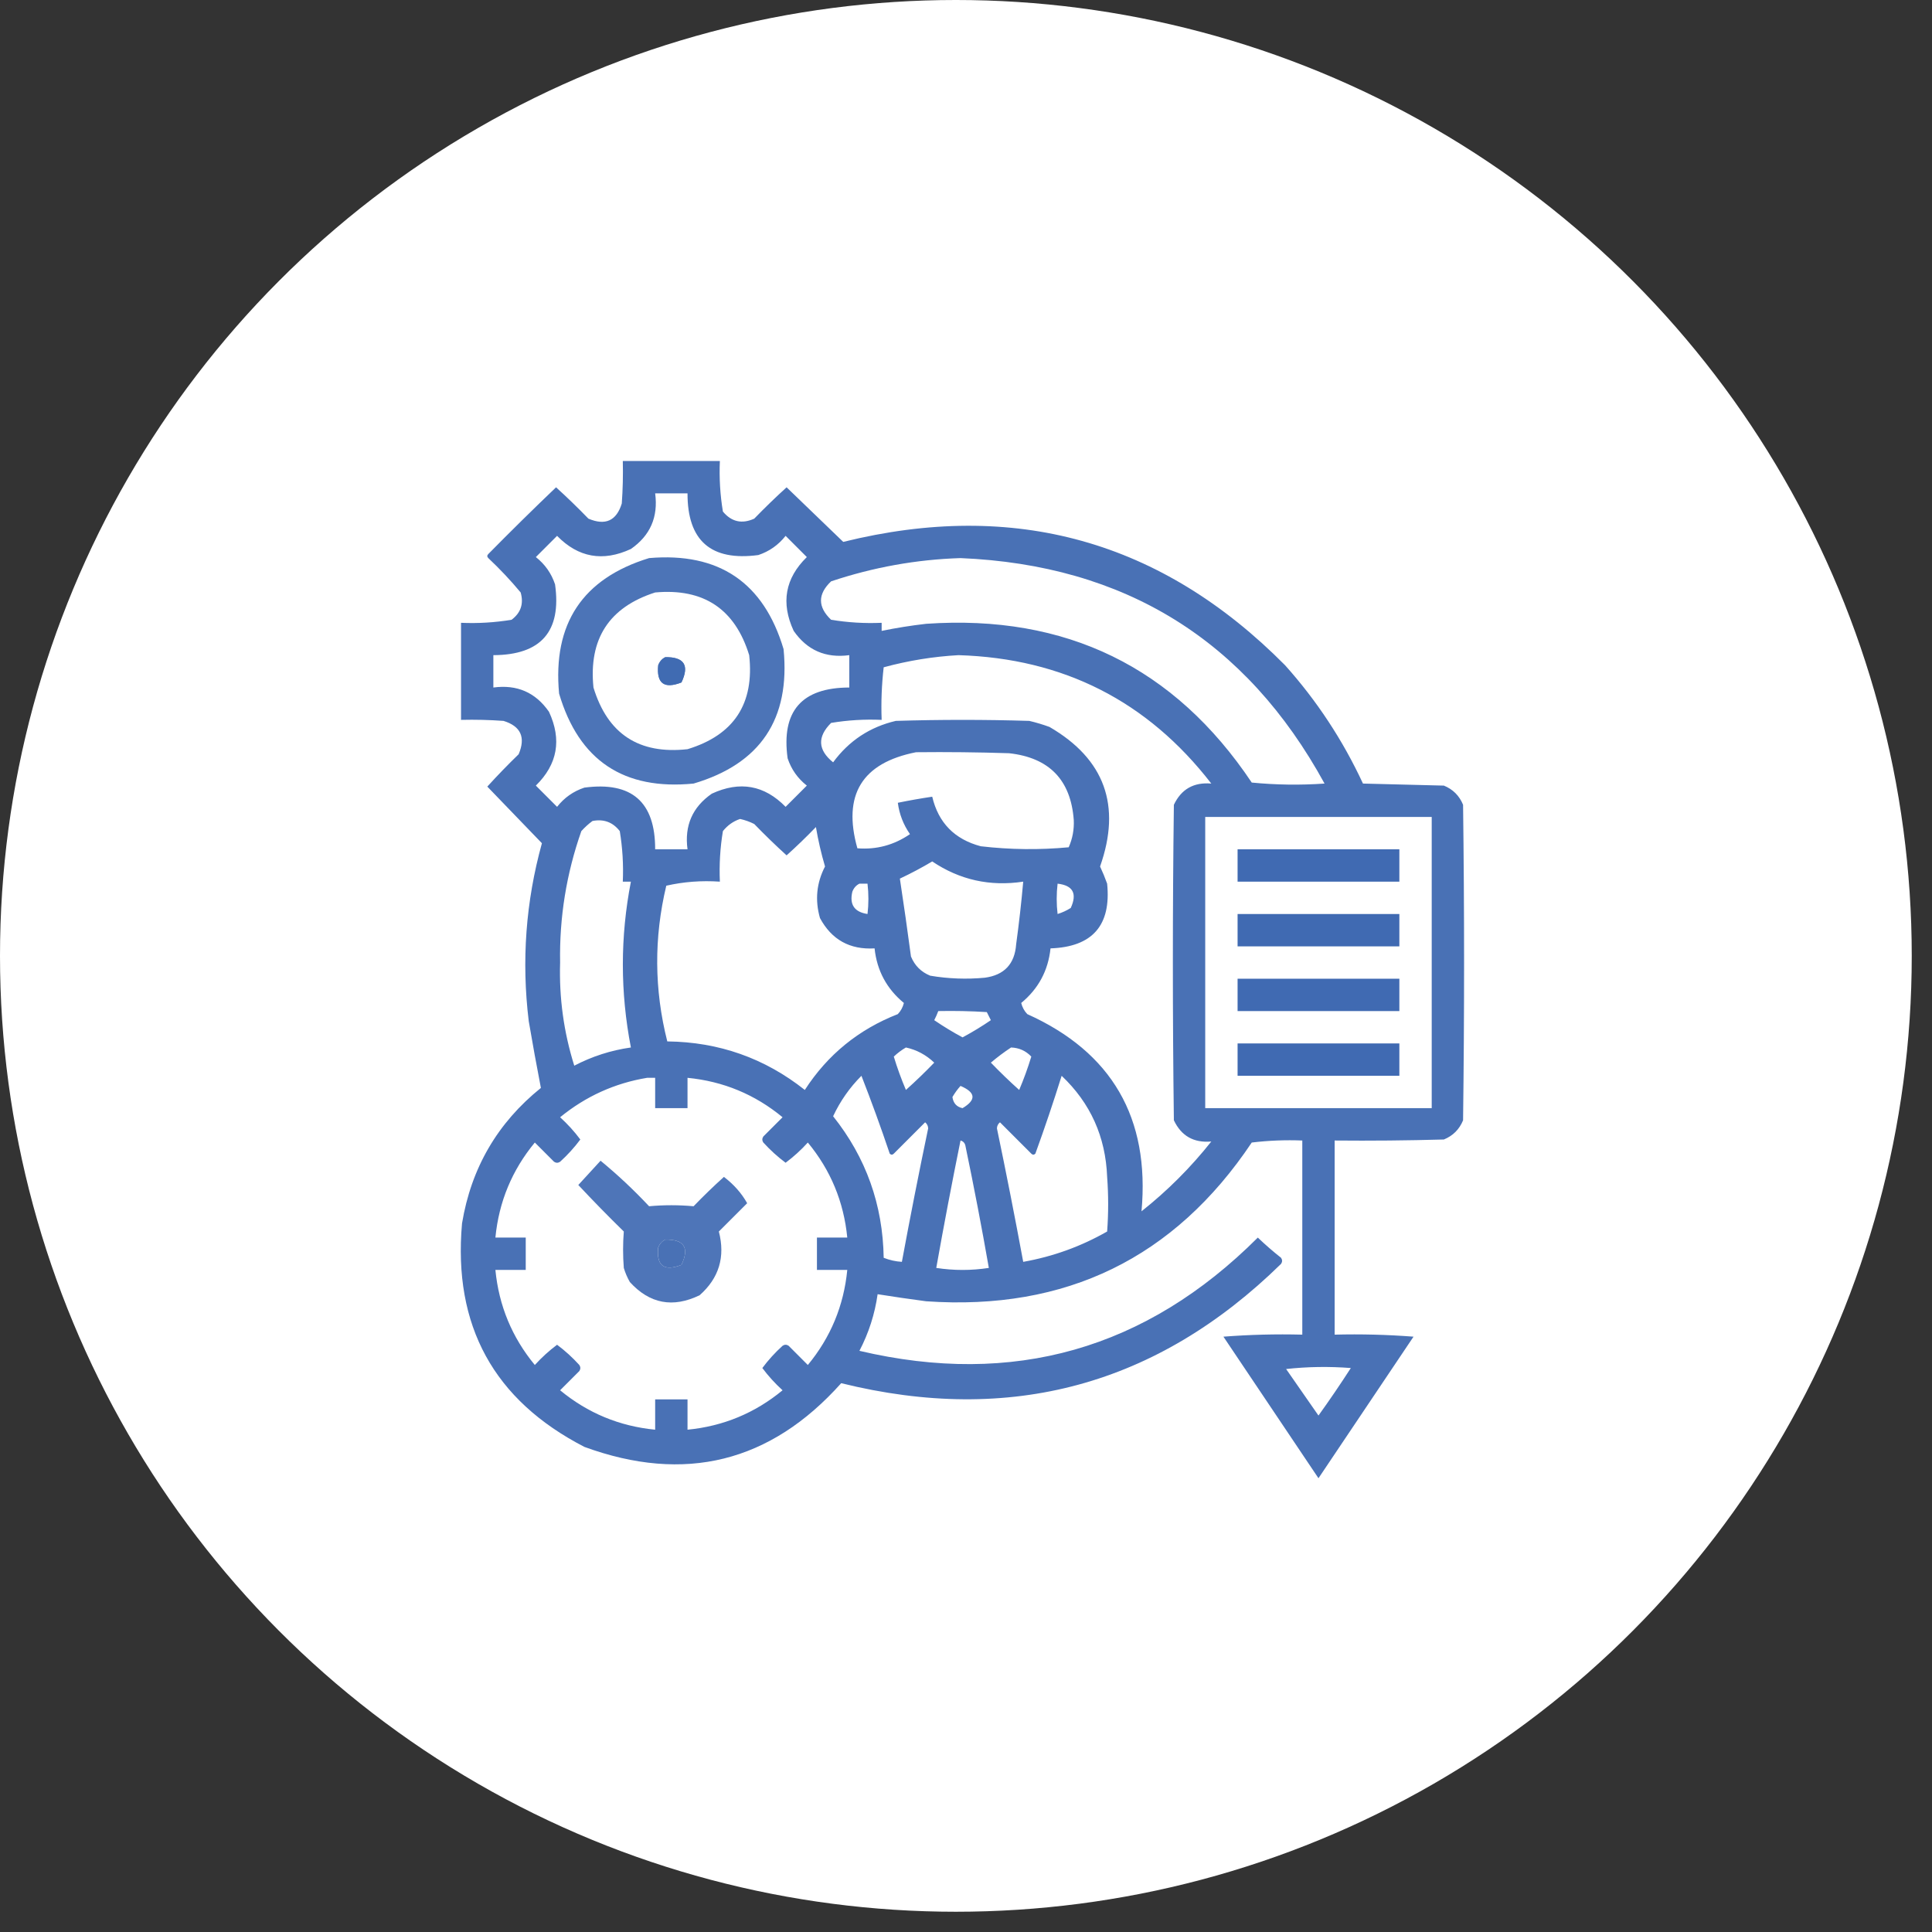
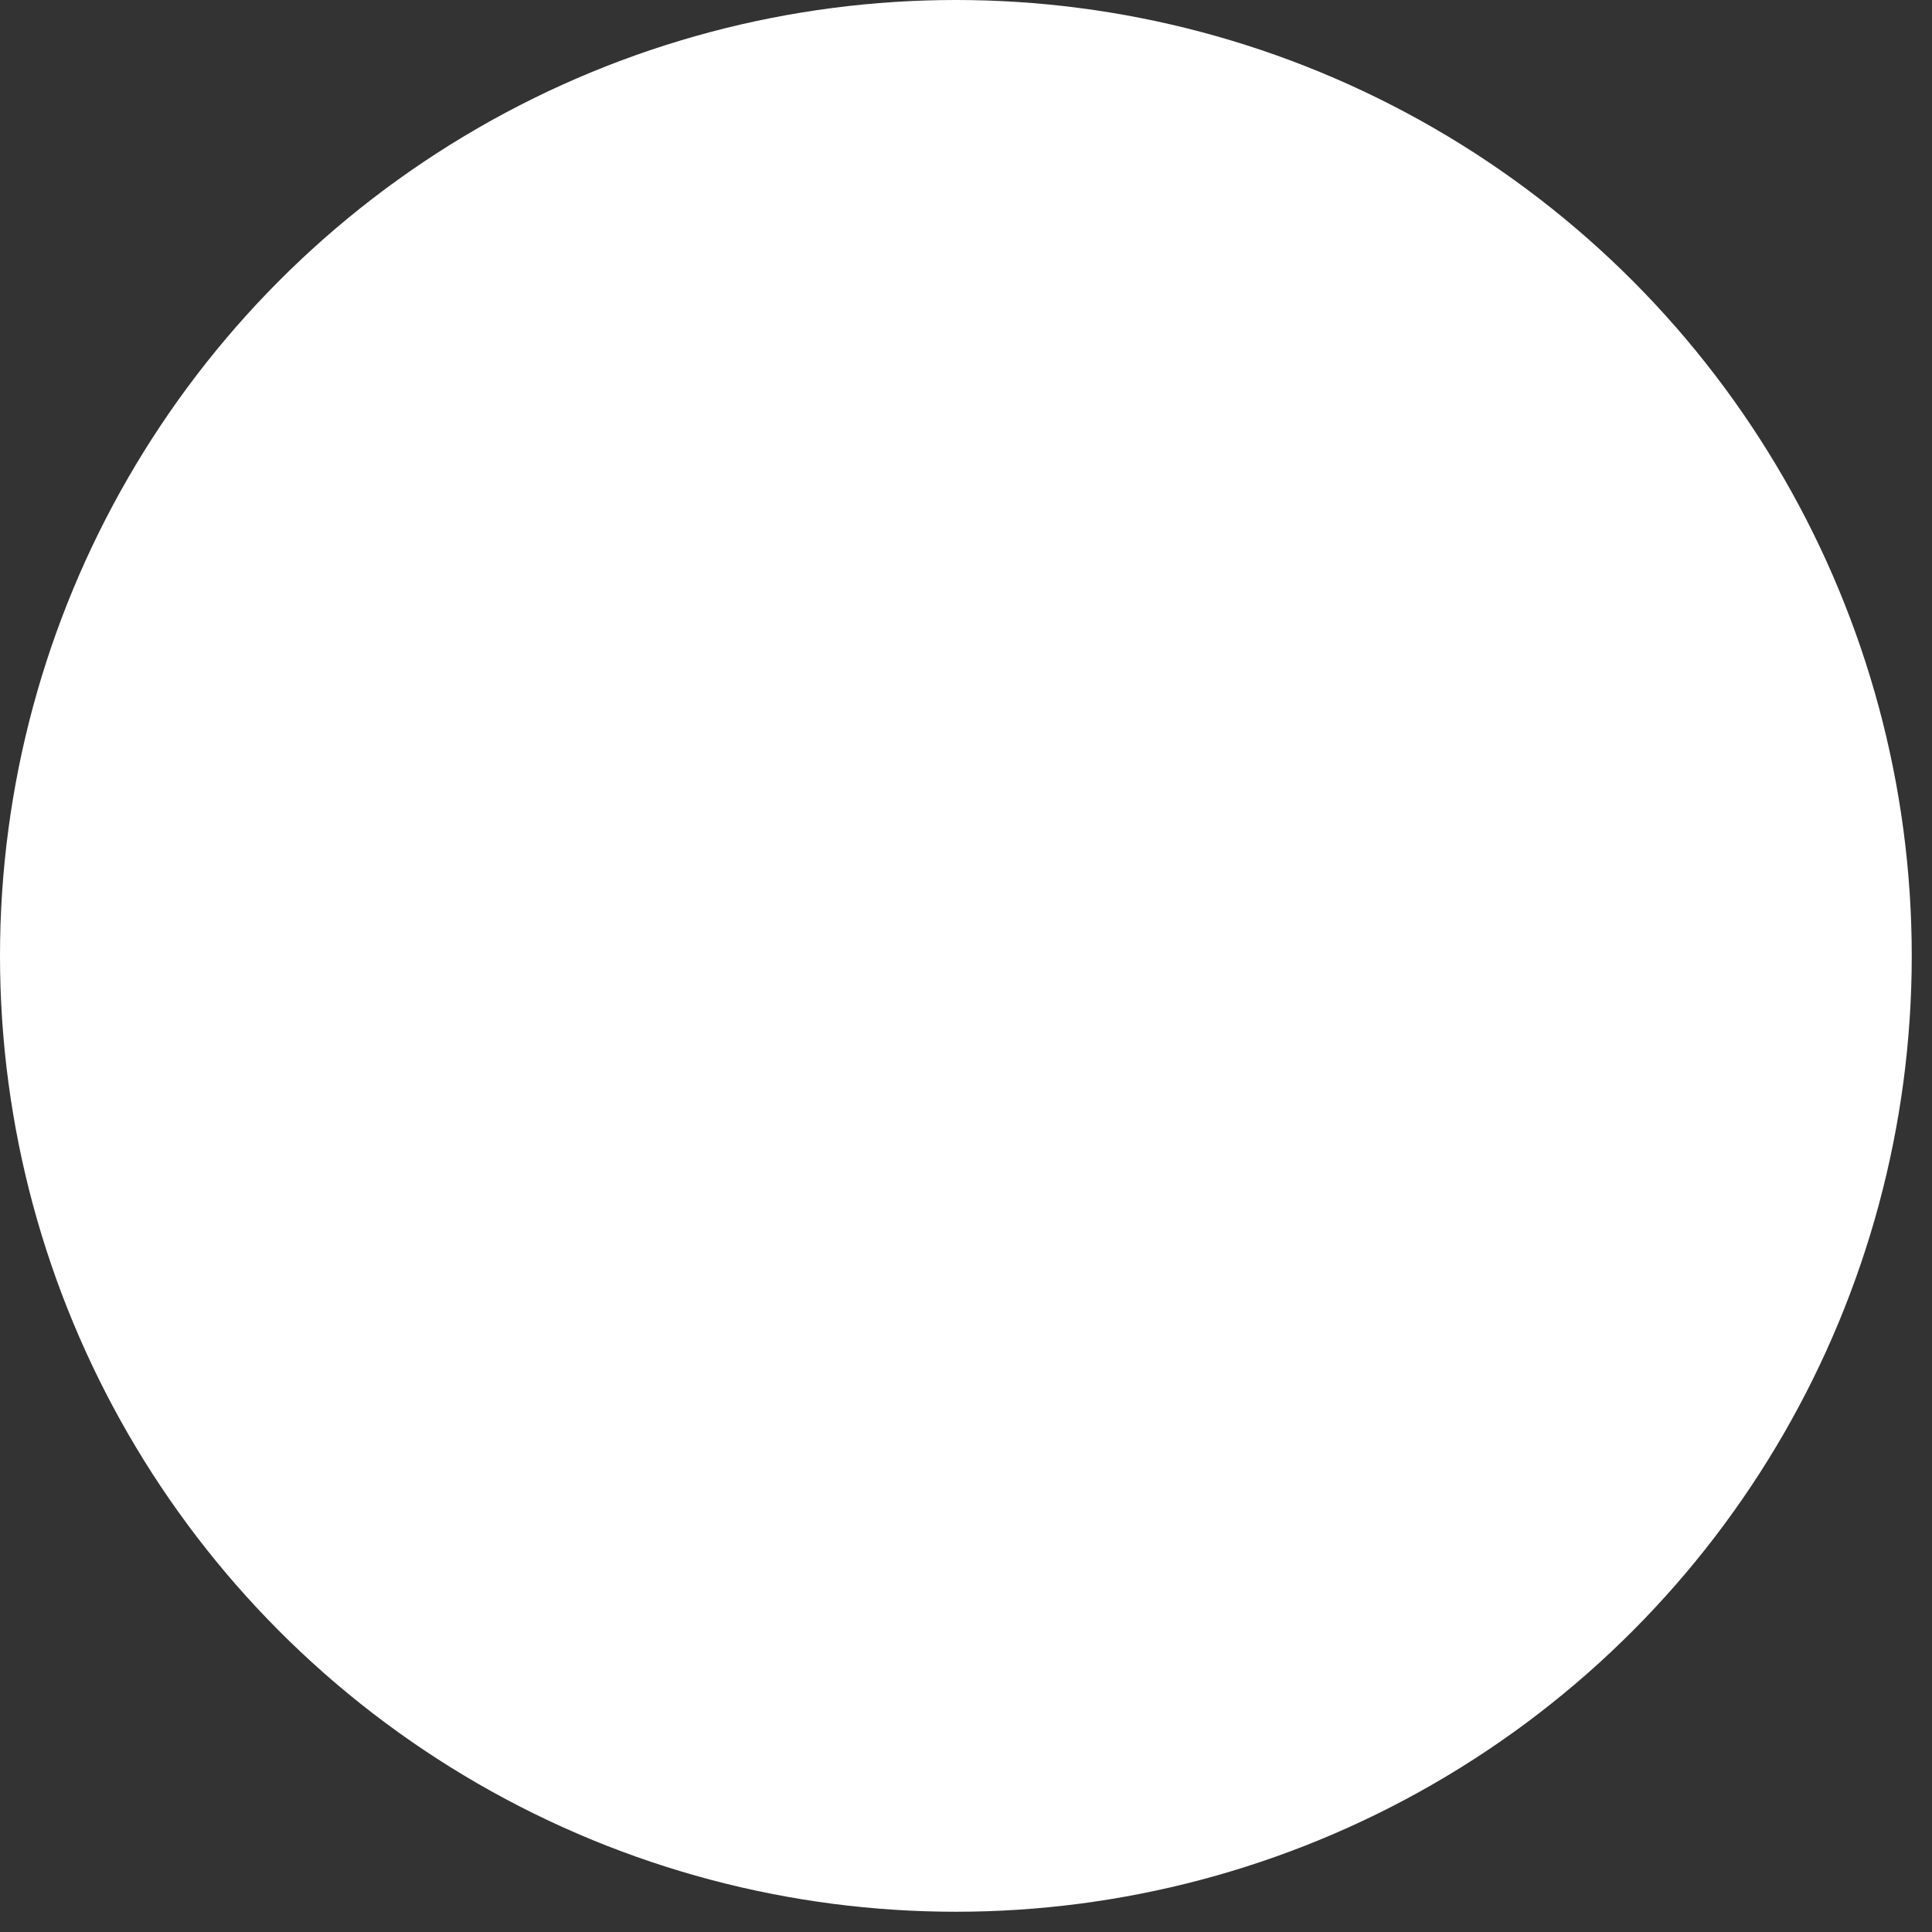
<svg xmlns="http://www.w3.org/2000/svg" width="91" height="91" viewBox="0 0 91 91" fill="none">
  <rect x="0" y="0" width="91" height="91" fill="#333333" stroke="none" />
  <circle cx="45.023" cy="45.023" r="45.023" fill="white" />
  <g clip-path="url(#clip0_2061_126)">
    <path opacity="0.95" fill-rule="evenodd" clip-rule="evenodd" d="M29.335 21.714C30.859 21.714 32.383 21.714 33.907 21.714C33.872 22.515 33.919 23.309 34.05 24.096C34.455 24.581 34.947 24.692 35.526 24.429C36.02 23.92 36.528 23.427 37.05 22.953C37.939 23.81 38.828 24.667 39.718 25.524C47.777 23.529 54.714 25.465 60.53 31.335C62.025 33.005 63.248 34.862 64.198 36.907C65.468 36.939 66.738 36.971 68.008 37.003C68.436 37.177 68.738 37.479 68.913 37.907C68.976 42.861 68.976 47.814 68.913 52.767C68.738 53.196 68.436 53.497 68.008 53.672C66.294 53.72 64.579 53.736 62.864 53.72C62.864 56.768 62.864 59.816 62.864 62.864C64.104 62.832 65.342 62.864 66.579 62.959C65.087 65.182 63.594 67.404 62.102 69.627C60.61 67.404 59.117 65.182 57.625 62.959C58.862 62.864 60.1 62.832 61.34 62.864C61.34 59.816 61.34 56.768 61.34 53.72C60.544 53.688 59.75 53.72 58.959 53.815C55.319 59.254 50.207 61.747 43.623 61.292C42.858 61.191 42.096 61.08 41.337 60.959C41.205 61.895 40.919 62.785 40.48 63.626C47.726 65.331 53.981 63.553 59.245 58.292C59.596 58.627 59.961 58.945 60.34 59.244C60.404 59.34 60.404 59.435 60.34 59.53C54.501 65.249 47.595 67.122 39.622 65.15C36.288 68.881 32.255 69.881 27.525 68.151C23.256 65.948 21.335 62.44 21.762 57.625C22.192 55.019 23.43 52.891 25.477 51.243C25.276 50.204 25.085 49.157 24.905 48.1C24.558 45.262 24.764 42.467 25.525 39.717C24.667 38.828 23.81 37.939 22.953 37.05C23.428 36.528 23.92 36.02 24.429 35.526C24.768 34.728 24.53 34.205 23.715 33.955C23.049 33.907 22.382 33.891 21.715 33.907C21.715 32.383 21.715 30.859 21.715 29.335C22.515 29.37 23.309 29.322 24.096 29.192C24.532 28.864 24.675 28.436 24.524 27.906C24.051 27.337 23.543 26.798 23 26.287C22.937 26.223 22.937 26.16 23 26.096C24.049 25.031 25.113 23.983 26.191 22.953C26.714 23.427 27.222 23.92 27.715 24.429C28.513 24.768 29.037 24.53 29.287 23.715C29.335 23.049 29.351 22.382 29.335 21.714ZM30.859 23.238C31.367 23.238 31.875 23.238 32.383 23.238C32.378 25.471 33.489 26.439 35.717 26.144C36.234 25.972 36.663 25.67 37.003 25.239C37.336 25.572 37.669 25.905 38.003 26.239C36.979 27.239 36.773 28.398 37.384 29.716C38.017 30.627 38.89 31.008 40.003 30.859C40.003 31.367 40.003 31.875 40.003 32.383C37.761 32.387 36.792 33.498 37.098 35.717C37.27 36.234 37.571 36.663 38.003 37.003C37.669 37.336 37.336 37.669 37.003 38.003C36.003 36.979 34.844 36.773 33.526 37.384C32.614 38.017 32.233 38.89 32.383 40.003C31.875 40.003 31.367 40.003 30.859 40.003C30.864 37.77 29.753 36.802 27.525 37.098C27.008 37.27 26.579 37.571 26.239 38.003C25.906 37.669 25.572 37.336 25.239 37.003C26.261 36 26.468 34.841 25.858 33.526C25.225 32.614 24.352 32.233 23.238 32.383C23.238 31.875 23.238 31.367 23.238 30.859C25.486 30.85 26.455 29.739 26.144 27.525C25.972 27.008 25.671 26.579 25.239 26.239C25.572 25.905 25.906 25.572 26.239 25.239C27.239 26.263 28.398 26.469 29.716 25.858C30.627 25.225 31.008 24.352 30.859 23.238ZM45.242 26.287C52.979 26.612 58.694 30.153 62.388 36.907C61.243 36.987 60.1 36.971 58.959 36.86C55.319 31.421 50.207 28.928 43.623 29.382C42.918 29.463 42.219 29.574 41.527 29.716C41.527 29.589 41.527 29.462 41.527 29.335C40.727 29.37 39.933 29.322 39.146 29.192C38.511 28.588 38.511 27.985 39.146 27.382C41.138 26.717 43.17 26.352 45.242 26.287ZM45.147 30.859C50.082 31.008 54.051 33.025 57.054 36.907C56.228 36.836 55.641 37.169 55.291 37.907C55.228 42.861 55.228 47.814 55.291 52.767C55.641 53.506 56.228 53.839 57.054 53.767C56.085 54.99 54.99 56.085 53.767 57.054C54.166 52.655 52.371 49.559 48.386 47.766C48.246 47.618 48.151 47.444 48.1 47.242C48.91 46.574 49.371 45.717 49.481 44.67C51.456 44.601 52.345 43.585 52.148 41.622C52.048 41.343 51.937 41.073 51.815 40.813C52.827 37.943 52.034 35.753 49.433 34.24C49.121 34.126 48.804 34.031 48.481 33.955C46.385 33.891 44.29 33.891 42.194 33.955C40.971 34.241 39.986 34.892 39.241 35.907C38.52 35.325 38.488 34.706 39.146 34.05C39.933 33.919 40.727 33.872 41.527 33.907C41.496 33.079 41.528 32.253 41.623 31.43C42.79 31.114 43.965 30.924 45.147 30.859ZM31.335 30.954C32.226 30.941 32.48 31.338 32.097 32.145C31.283 32.461 30.918 32.191 31.002 31.335C31.067 31.159 31.178 31.032 31.335 30.954ZM43.147 35.431C44.608 35.415 46.068 35.431 47.528 35.478C49.419 35.686 50.435 36.734 50.576 38.622C50.597 39.07 50.518 39.498 50.338 39.908C48.961 40.037 47.58 40.022 46.195 39.86C44.962 39.533 44.2 38.755 43.909 37.526C43.366 37.606 42.826 37.702 42.289 37.812C42.359 38.349 42.55 38.841 42.861 39.289C42.108 39.804 41.283 40.027 40.384 39.956C39.677 37.442 40.598 35.934 43.147 35.431ZM56.768 38.479C60.324 38.479 63.88 38.479 67.436 38.479C67.436 43.051 67.436 47.623 67.436 52.196C63.88 52.196 60.324 52.196 56.768 52.196C56.768 47.623 56.768 43.051 56.768 38.479ZM34.859 38.574C35.09 38.625 35.313 38.704 35.526 38.812C36.02 39.322 36.528 39.814 37.05 40.289C37.525 39.862 37.986 39.417 38.431 38.955C38.537 39.583 38.68 40.202 38.86 40.813C38.459 41.585 38.38 42.394 38.622 43.242C39.172 44.263 40.029 44.739 41.194 44.67C41.304 45.717 41.765 46.574 42.575 47.242C42.524 47.444 42.429 47.618 42.289 47.766C40.441 48.488 38.981 49.678 37.908 51.338C36.019 49.841 33.86 49.079 31.43 49.052C30.813 46.613 30.797 44.168 31.383 41.718C32.199 41.532 33.04 41.468 33.907 41.527C33.872 40.727 33.919 39.933 34.05 39.146C34.271 38.87 34.541 38.68 34.859 38.574ZM27.906 38.67C28.436 38.566 28.865 38.725 29.192 39.146C29.322 39.933 29.37 40.727 29.335 41.527C29.462 41.527 29.589 41.527 29.716 41.527C29.211 44.13 29.211 46.733 29.716 49.338C28.779 49.47 27.89 49.756 27.049 50.195C26.554 48.618 26.331 46.998 26.382 45.337C26.344 43.214 26.678 41.15 27.382 39.146C27.547 38.965 27.721 38.806 27.906 38.67ZM43.909 40.575C45.203 41.446 46.632 41.763 48.195 41.527C48.108 42.513 47.996 43.498 47.862 44.48C47.795 45.404 47.303 45.928 46.385 46.052C45.523 46.132 44.666 46.101 43.813 45.956C43.385 45.782 43.083 45.48 42.908 45.052C42.745 43.823 42.57 42.601 42.385 41.384C42.911 41.137 43.419 40.867 43.909 40.575ZM40.48 41.622C40.606 41.622 40.733 41.622 40.861 41.622C40.917 42.103 40.917 42.58 40.861 43.051C40.243 42.958 40.005 42.609 40.146 42.003C40.212 41.827 40.323 41.7 40.48 41.622ZM49.814 41.622C50.538 41.704 50.745 42.086 50.434 42.766C50.241 42.888 50.035 42.983 49.814 43.051C49.758 42.58 49.758 42.103 49.814 41.622ZM44.194 47.623C44.957 47.608 45.719 47.623 46.48 47.671C46.544 47.798 46.608 47.925 46.671 48.052C46.239 48.347 45.794 48.617 45.337 48.862C44.881 48.617 44.436 48.347 44.004 48.052C44.077 47.912 44.14 47.769 44.194 47.623ZM42.67 49.338C43.177 49.449 43.621 49.687 44.004 50.052C43.574 50.498 43.129 50.927 42.67 51.338C42.452 50.826 42.261 50.302 42.099 49.767C42.276 49.599 42.466 49.457 42.67 49.338ZM47.623 49.338C48.001 49.352 48.319 49.495 48.576 49.767C48.413 50.302 48.223 50.826 48.005 51.338C47.545 50.927 47.101 50.498 46.671 50.052C46.979 49.791 47.297 49.553 47.623 49.338ZM40.575 50.672C41.045 51.875 41.49 53.098 41.908 54.339C41.972 54.402 42.035 54.402 42.099 54.339C42.591 53.847 43.083 53.355 43.575 52.862C43.665 52.935 43.713 53.03 43.718 53.148C43.281 55.24 42.868 57.336 42.48 59.435C42.184 59.417 41.899 59.353 41.623 59.244C41.583 56.742 40.789 54.52 39.241 52.577C39.577 51.861 40.021 51.226 40.575 50.672ZM50.005 50.672C51.362 51.957 52.076 53.545 52.148 55.434C52.212 56.291 52.212 57.149 52.148 58.006C50.913 58.711 49.595 59.187 48.195 59.435C47.807 57.336 47.394 55.24 46.957 53.148C46.962 53.03 47.01 52.935 47.1 52.862C47.592 53.355 48.084 53.847 48.576 54.339C48.64 54.402 48.703 54.402 48.767 54.339C49.208 53.126 49.62 51.904 50.005 50.672ZM30.478 50.767C30.605 50.767 30.732 50.767 30.859 50.767C30.859 51.243 30.859 51.719 30.859 52.196C31.367 52.196 31.875 52.196 32.383 52.196C32.383 51.719 32.383 51.243 32.383 50.767C34.069 50.931 35.561 51.551 36.86 52.624C36.558 52.926 36.257 53.227 35.955 53.529C35.891 53.624 35.891 53.72 35.955 53.815C36.277 54.169 36.626 54.486 37.003 54.767C37.379 54.486 37.729 54.169 38.05 53.815C39.124 55.114 39.743 56.606 39.908 58.292C39.432 58.292 38.955 58.292 38.479 58.292C38.479 58.8 38.479 59.308 38.479 59.816C38.955 59.816 39.432 59.816 39.908 59.816C39.743 61.502 39.124 62.994 38.05 64.293C37.749 63.991 37.447 63.69 37.146 63.388C37.05 63.324 36.955 63.324 36.86 63.388C36.506 63.71 36.188 64.059 35.907 64.436C36.188 64.812 36.506 65.162 36.86 65.484C35.561 66.557 34.069 67.176 32.383 67.341C32.383 66.865 32.383 66.388 32.383 65.912C31.875 65.912 31.367 65.912 30.859 65.912C30.859 66.388 30.859 66.865 30.859 67.341C29.173 67.176 27.681 66.557 26.382 65.484C26.684 65.182 26.985 64.88 27.287 64.579C27.35 64.483 27.35 64.388 27.287 64.293C26.965 63.939 26.616 63.621 26.239 63.34C25.862 63.621 25.513 63.939 25.191 64.293C24.118 62.994 23.498 61.502 23.334 59.816C23.81 59.816 24.286 59.816 24.763 59.816C24.763 59.308 24.763 58.8 24.763 58.292C24.286 58.292 23.81 58.292 23.334 58.292C23.498 56.606 24.118 55.114 25.191 53.815C25.493 54.117 25.794 54.418 26.096 54.72C26.191 54.783 26.287 54.783 26.382 54.72C26.736 54.398 27.053 54.049 27.334 53.672C27.053 53.295 26.736 52.946 26.382 52.624C27.589 51.639 28.954 51.02 30.478 50.767ZM45.242 51.148C45.961 51.456 45.993 51.806 45.337 52.196C45.061 52.138 44.902 51.964 44.861 51.672C44.971 51.483 45.098 51.308 45.242 51.148ZM45.242 53.72C45.379 53.756 45.458 53.851 45.48 54.005C45.876 55.906 46.242 57.811 46.576 59.721C45.75 59.848 44.925 59.848 44.099 59.721C44.456 57.716 44.837 55.715 45.242 53.72ZM31.335 58.387C32.226 58.374 32.48 58.771 32.097 59.578C31.283 59.894 30.918 59.624 31.002 58.768C31.067 58.592 31.178 58.465 31.335 58.387ZM60.578 64.483C61.578 64.373 62.593 64.357 63.626 64.436C63.137 65.195 62.629 65.941 62.102 66.674C61.589 65.94 61.081 65.21 60.578 64.483Z" fill="#406AB2" />
    <path opacity="0.933" fill-rule="evenodd" clip-rule="evenodd" d="M30.573 26.287C33.861 26.006 35.972 27.435 36.907 30.573C37.231 33.865 35.818 35.977 32.669 36.907C29.376 37.231 27.265 35.818 26.334 32.669C26.027 29.376 27.44 27.249 30.573 26.287ZM30.859 27.906C28.689 28.602 27.721 30.094 27.953 32.383C28.62 34.572 30.097 35.54 32.383 35.288C34.572 34.621 35.54 33.145 35.288 30.859C34.619 28.684 33.143 27.7 30.859 27.906ZM31.335 30.954C31.178 31.032 31.067 31.159 31.002 31.335C30.918 32.191 31.283 32.461 32.097 32.145C32.48 31.338 32.226 30.941 31.335 30.954Z" fill="#406AB2" />
-     <path fill-rule="evenodd" clip-rule="evenodd" d="M58.292 40.003C60.832 40.003 63.372 40.003 65.912 40.003C65.912 40.511 65.912 41.019 65.912 41.527C63.372 41.527 60.832 41.527 58.292 41.527C58.292 41.019 58.292 40.511 58.292 40.003Z" fill="#406AB2" />
    <path fill-rule="evenodd" clip-rule="evenodd" d="M58.292 43.051C60.832 43.051 63.372 43.051 65.912 43.051C65.912 43.559 65.912 44.067 65.912 44.575C63.372 44.575 60.832 44.575 58.292 44.575C58.292 44.067 58.292 43.559 58.292 43.051Z" fill="#406AB2" />
    <path fill-rule="evenodd" clip-rule="evenodd" d="M58.292 46.099C60.832 46.099 63.372 46.099 65.912 46.099C65.912 46.607 65.912 47.115 65.912 47.623C63.372 47.623 60.832 47.623 58.292 47.623C58.292 47.115 58.292 46.607 58.292 46.099Z" fill="#406AB2" />
    <path fill-rule="evenodd" clip-rule="evenodd" d="M58.292 49.148C60.832 49.148 63.372 49.148 65.912 49.148C65.912 49.656 65.912 50.163 65.912 50.672C63.372 50.672 60.832 50.672 58.292 50.672C58.292 50.163 58.292 49.656 58.292 49.148Z" fill="#406AB2" />
-     <path opacity="0.925" fill-rule="evenodd" clip-rule="evenodd" d="M28.287 54.672C29.088 55.33 29.85 56.045 30.573 56.816C31.271 56.752 31.97 56.752 32.669 56.816C33.13 56.338 33.606 55.877 34.097 55.434C34.562 55.787 34.928 56.2 35.193 56.673C34.748 57.117 34.304 57.562 33.859 58.006C34.169 59.2 33.867 60.201 32.954 61.007C31.696 61.617 30.601 61.411 29.668 60.388C29.547 60.176 29.451 59.954 29.382 59.721C29.337 59.146 29.337 58.574 29.382 58.006C28.651 57.291 27.936 56.56 27.239 55.815C27.59 55.432 27.94 55.051 28.287 54.672ZM31.335 58.387C31.178 58.465 31.066 58.592 31 58.768C30.916 59.624 31.283 59.894 32.097 59.578C32.48 58.771 32.226 58.374 31.335 58.387Z" fill="#406AB2" />
+     <path opacity="0.925" fill-rule="evenodd" clip-rule="evenodd" d="M28.287 54.672C29.088 55.33 29.85 56.045 30.573 56.816C31.271 56.752 31.97 56.752 32.669 56.816C33.13 56.338 33.606 55.877 34.097 55.434C34.562 55.787 34.928 56.2 35.193 56.673C34.748 57.117 34.304 57.562 33.859 58.006C34.169 59.2 33.867 60.201 32.954 61.007C29.547 60.176 29.451 59.954 29.382 59.721C29.337 59.146 29.337 58.574 29.382 58.006C28.651 57.291 27.936 56.56 27.239 55.815C27.59 55.432 27.94 55.051 28.287 54.672ZM31.335 58.387C31.178 58.465 31.066 58.592 31 58.768C30.916 59.624 31.283 59.894 32.097 59.578C32.48 58.771 32.226 58.374 31.335 58.387Z" fill="#406AB2" />
  </g>
  <defs>
    <clipPath id="clip0_2061_126">
-       <rect width="48.77" height="48.77" fill="white" transform="translate(21 21)" />
-     </clipPath>
+       </clipPath>
  </defs>
</svg>